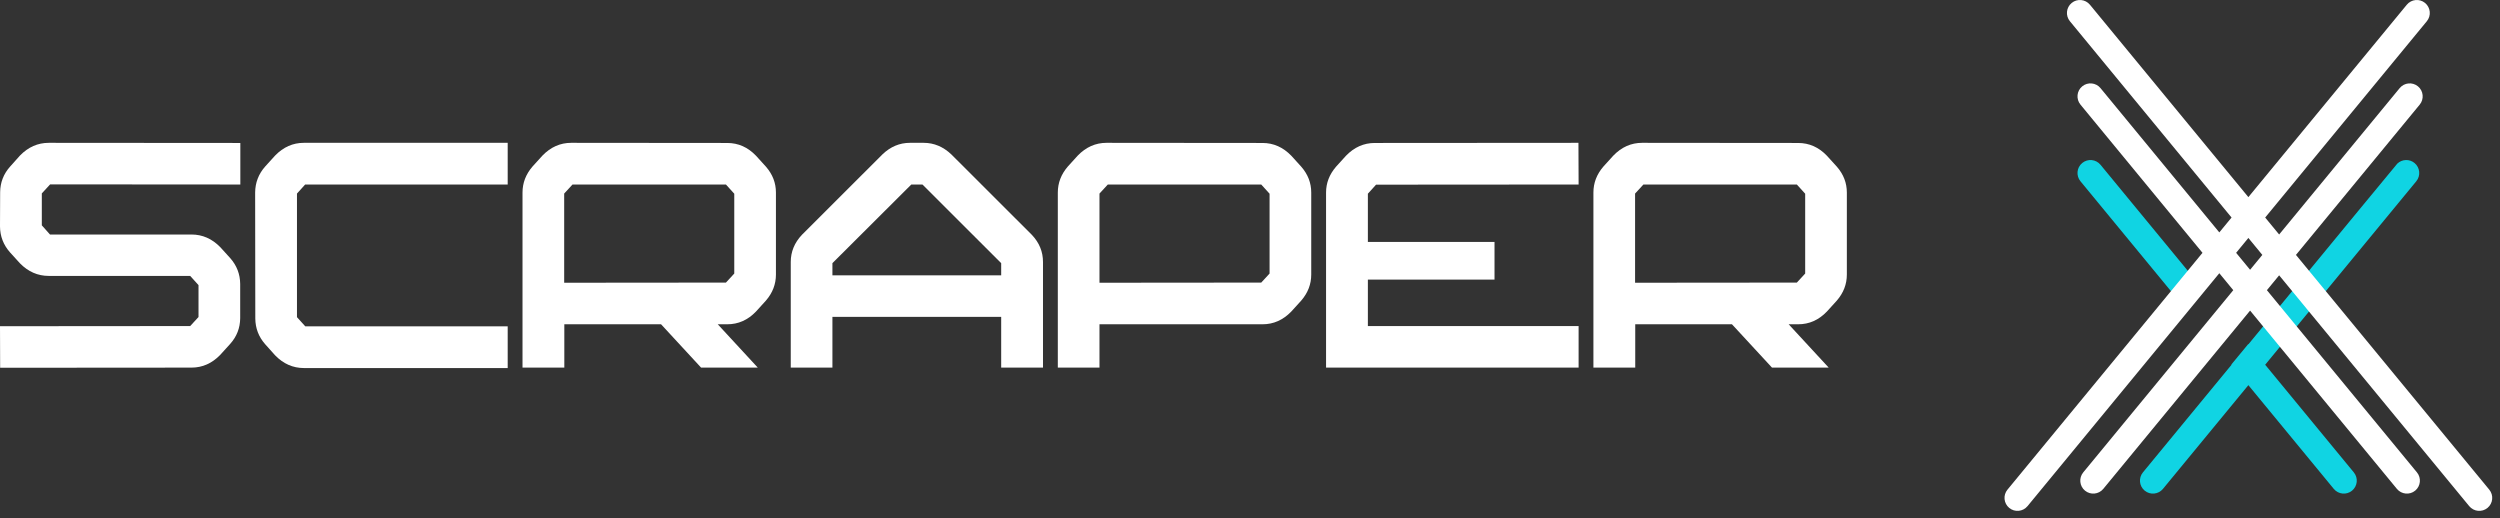
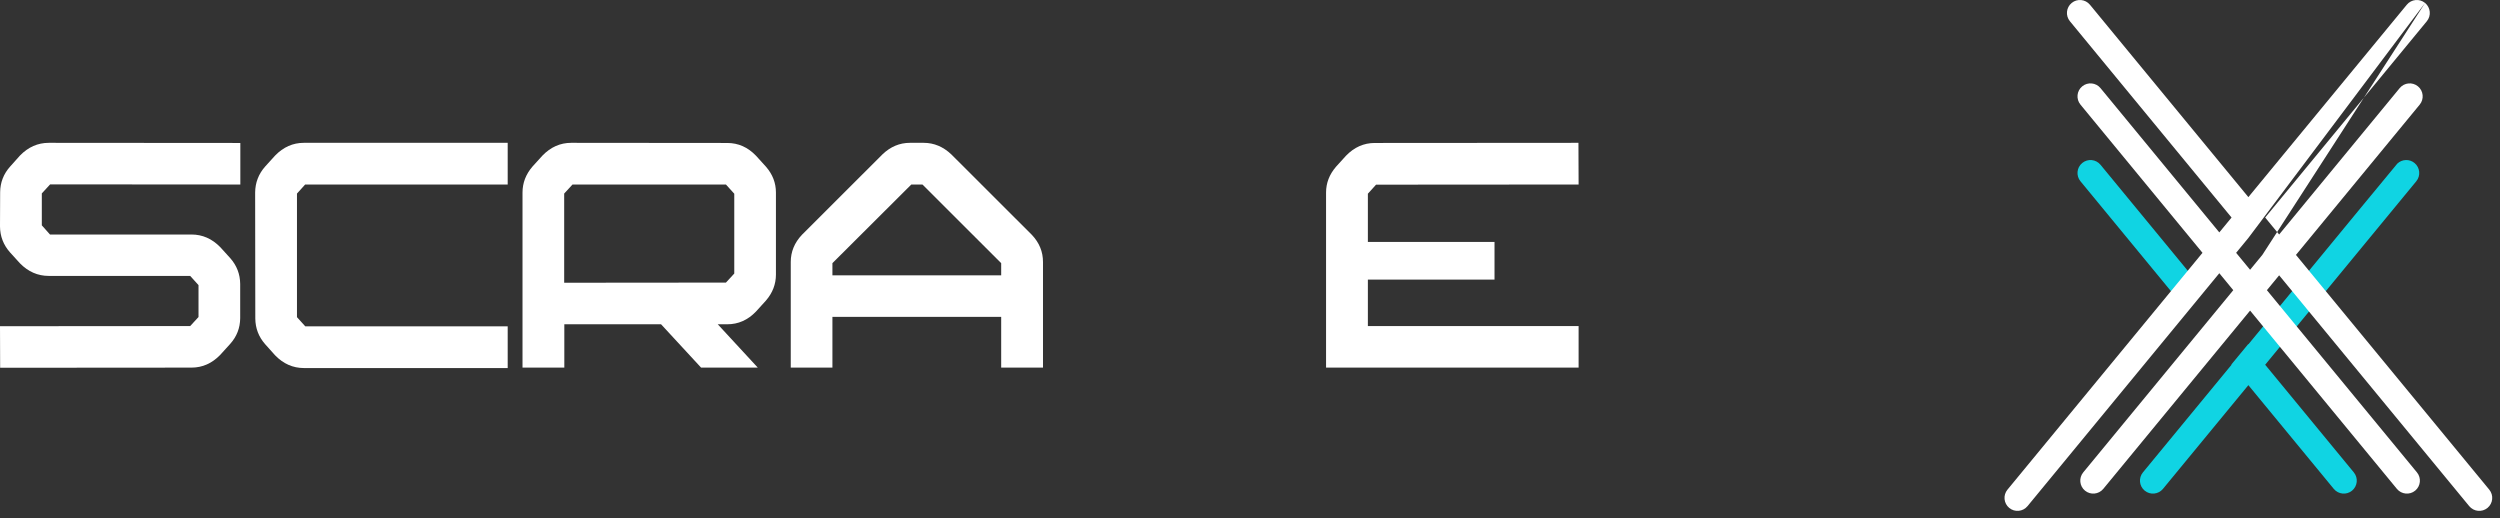
<svg xmlns="http://www.w3.org/2000/svg" width="222" height="46" viewBox="0 0 222 46" fill="none">
  <rect x="0" y="0" width="222" height="46" fill="#333333" stroke="none" />
  <path d="M1.771 13.816C2.502 13.061 3.357 12.683 4.334 12.683L21.342 12.696V16.385L4.453 16.372L3.713 17.176V20.009L4.44 20.825H17.007C17.977 20.825 18.827 21.199 19.558 21.945L20.443 22.92C21.025 23.579 21.32 24.343 21.329 25.213V28.256C21.32 29.126 21.025 29.886 20.443 30.535L19.558 31.511C18.827 32.266 17.977 32.644 17.007 32.644L0.013 32.657L0 28.968L16.889 28.954L17.628 28.151V25.318L16.889 24.501H4.334C3.357 24.501 2.502 24.128 1.771 23.381L0.885 22.406C0.304 21.748 0.009 20.983 0 20.114L0.013 17.07C0.022 16.201 0.317 15.441 0.899 14.791L1.771 13.816Z" fill="white" />
  <path d="M24.428 13.816C25.16 13.061 26.01 12.683 26.979 12.683H45.083V16.385H27.098L26.371 17.189V28.164L27.111 28.981H45.083V32.683H26.992C26.014 32.683 25.16 32.305 24.428 31.55L23.543 30.562C22.97 29.912 22.68 29.152 22.671 28.283L22.657 17.097C22.666 16.218 22.961 15.45 23.543 14.791L24.428 13.816Z" fill="white" />
  <path d="M67.133 13.829L68.018 14.804C68.608 15.481 68.903 16.245 68.903 17.097V24.383C68.903 25.235 68.608 26.003 68.018 26.688L67.133 27.663C66.41 28.419 65.56 28.796 64.582 28.796H63.736L67.291 32.644H62.256L58.702 28.796H50.112V32.644H46.399V17.097C46.399 16.245 46.694 15.476 47.284 14.791L48.169 13.816C48.901 13.061 49.751 12.683 50.72 12.683L64.582 12.696C65.56 12.696 66.41 13.074 67.133 13.829ZM65.203 24.291V17.202L64.463 16.385H50.839L50.099 17.189V25.107L64.463 25.094L65.203 24.291Z" fill="white" />
  <path d="M84.478 13.711L91.64 20.865C92.292 21.559 92.618 22.358 92.618 23.263V32.644H88.905V28.138H73.919V32.644H70.219V23.263C70.219 22.358 70.549 21.554 71.21 20.852L78.359 13.711C79.073 13.026 79.888 12.683 80.804 12.683H82.02C82.936 12.683 83.755 13.026 84.478 13.711ZM73.919 24.449H88.905V23.368L81.914 16.385H80.923L73.919 23.368V24.449Z" fill="white" />
-   <path d="M114.668 13.829L115.553 14.804C116.143 15.481 116.438 16.245 116.438 17.097V24.383C116.438 25.235 116.143 26.003 115.553 26.688L114.668 27.663C113.936 28.419 113.086 28.796 112.117 28.796H97.634V32.644H93.934V17.097C93.934 16.245 94.229 15.476 94.819 14.791L95.704 13.816C96.436 13.061 97.286 12.683 98.255 12.683L112.117 12.696C113.086 12.696 113.936 13.074 114.668 13.829ZM112.738 24.291V17.202L111.998 16.385H98.374L97.634 17.189V25.107L111.998 25.094L112.738 24.291Z" fill="white" />
  <path d="M122.194 16.398L121.467 17.202V21.484H132.713V24.831H121.467V28.954H140.18V32.644H117.754V17.097C117.754 16.254 118.049 15.489 118.64 14.804L119.525 13.829C120.256 13.074 121.106 12.696 122.075 12.696L140.166 12.683L140.18 16.385L122.194 16.398Z" fill="white" />
-   <path d="M162.229 13.829L163.115 14.804C163.705 15.481 164 16.245 164 17.097V24.383C164 25.235 163.705 26.003 163.115 26.688L162.229 27.663C161.507 28.419 160.657 28.796 159.679 28.796H158.833L162.388 32.644H157.353L153.798 28.796H145.209V32.644H141.495V17.097C141.495 16.245 141.79 15.476 142.381 14.791L143.266 13.816C143.997 13.061 144.847 12.683 145.816 12.683L159.679 12.696C160.657 12.696 161.507 13.074 162.229 13.829ZM160.3 24.291V17.202L159.56 16.385H145.935L145.195 17.189V25.107L159.56 25.094L160.3 24.291Z" fill="white" />
  <path d="M194.966 24.882L186.524 14.631C186.119 14.139 185.393 14.069 184.902 14.474C184.41 14.878 184.34 15.605 184.745 16.096L193.435 26.649L194.966 24.882Z" fill="#10D4E3" />
  <path d="M198.144 32.368L198.162 32.389L190.291 41.948C189.887 42.439 189.957 43.165 190.448 43.57C190.939 43.974 191.666 43.904 192.07 43.413L199.655 34.202L207.24 43.413C207.645 43.904 208.371 43.974 208.862 43.57C209.354 43.165 209.424 42.439 209.019 41.948L201.148 32.389L214.566 16.096C214.97 15.605 214.9 14.878 214.409 14.474C213.953 14.098 213.295 14.132 212.879 14.531L209.603 18.496L199.655 30.577L199.64 30.558L198.144 32.368Z" fill="#10D4E3" />
-   <path fill-rule="evenodd" clip-rule="evenodd" d="M215.346 0.263C214.855 -0.142 214.128 -0.071 213.724 0.42L199.655 17.504L185.586 0.42C185.182 -0.071 184.455 -0.142 183.964 0.263C183.473 0.667 183.403 1.394 183.807 1.885L198.162 19.317L197.075 20.637L186.524 7.824C186.119 7.333 185.393 7.262 184.902 7.667C184.41 8.071 184.34 8.798 184.745 9.289L195.582 22.45L178.263 43.481C177.858 43.973 177.929 44.699 178.42 45.103C178.911 45.508 179.637 45.438 180.042 44.947L197.075 24.262L198.315 25.768L184.992 41.948C184.587 42.439 184.657 43.165 185.149 43.57C185.64 43.974 186.366 43.904 186.771 43.413L199.808 27.581L212.845 43.413C213.25 43.904 213.976 43.974 214.468 43.57C214.959 43.165 215.029 42.439 214.625 41.948L201.301 25.768L202.388 24.448L219.268 44.947C219.673 45.438 220.399 45.508 220.89 45.103C221.382 44.699 221.452 43.973 221.047 43.481L203.881 22.636L214.872 9.289C215.276 8.798 215.206 8.071 214.715 7.667C214.223 7.262 213.497 7.333 213.092 7.824L202.388 20.823L201.148 19.317L215.503 1.885C215.908 1.394 215.837 0.667 215.346 0.263ZM200.895 22.636L199.655 21.13L198.568 22.45L199.808 23.956L200.895 22.636Z" fill="white" />
+   <path fill-rule="evenodd" clip-rule="evenodd" d="M215.346 0.263C214.855 -0.142 214.128 -0.071 213.724 0.42L199.655 17.504L185.586 0.42C185.182 -0.071 184.455 -0.142 183.964 0.263C183.473 0.667 183.403 1.394 183.807 1.885L198.162 19.317L197.075 20.637L186.524 7.824C186.119 7.333 185.393 7.262 184.902 7.667C184.41 8.071 184.34 8.798 184.745 9.289L195.582 22.45L178.263 43.481C177.858 43.973 177.929 44.699 178.42 45.103C178.911 45.508 179.637 45.438 180.042 44.947L197.075 24.262L198.315 25.768L184.992 41.948C184.587 42.439 184.657 43.165 185.149 43.57C185.64 43.974 186.366 43.904 186.771 43.413L199.808 27.581L212.845 43.413C213.25 43.904 213.976 43.974 214.468 43.57C214.959 43.165 215.029 42.439 214.625 41.948L201.301 25.768L202.388 24.448L219.268 44.947C219.673 45.438 220.399 45.508 220.89 45.103C221.382 44.699 221.452 43.973 221.047 43.481L203.881 22.636L214.872 9.289C215.276 8.798 215.206 8.071 214.715 7.667C214.223 7.262 213.497 7.333 213.092 7.824L202.388 20.823L201.148 19.317L215.503 1.885C215.908 1.394 215.837 0.667 215.346 0.263ZL199.655 21.13L198.568 22.45L199.808 23.956L200.895 22.636Z" fill="white" />
</svg>